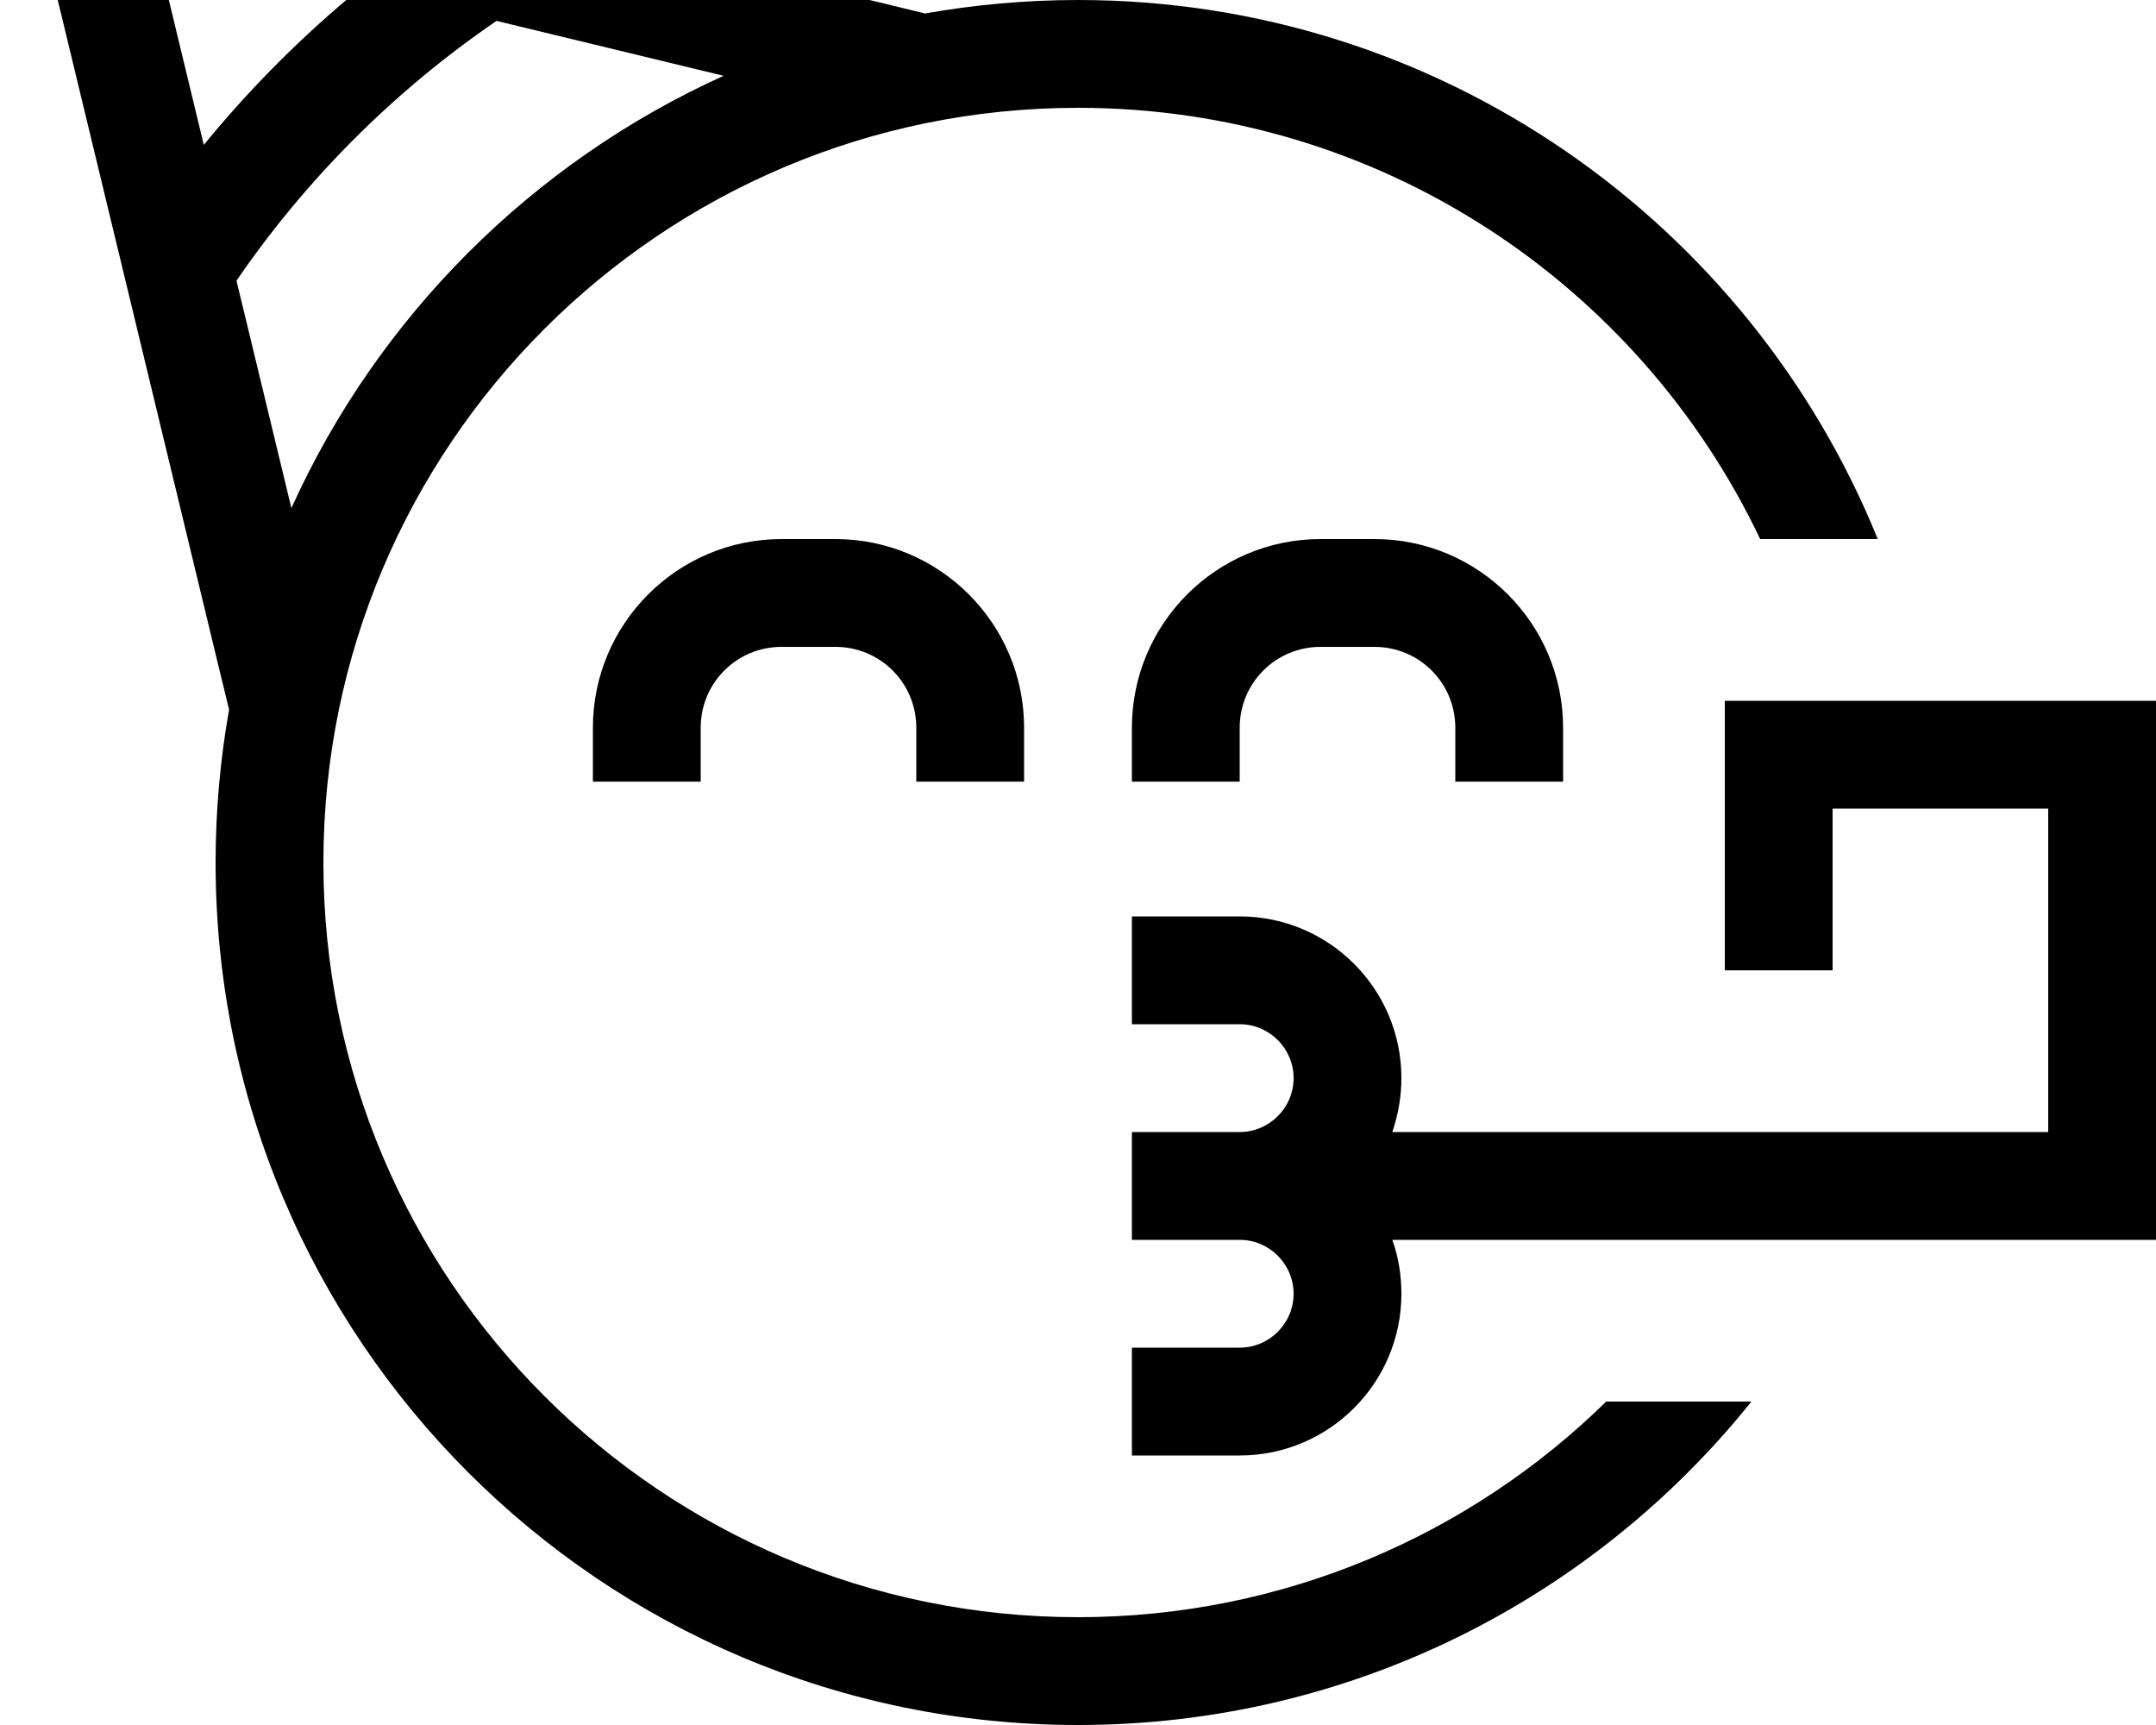
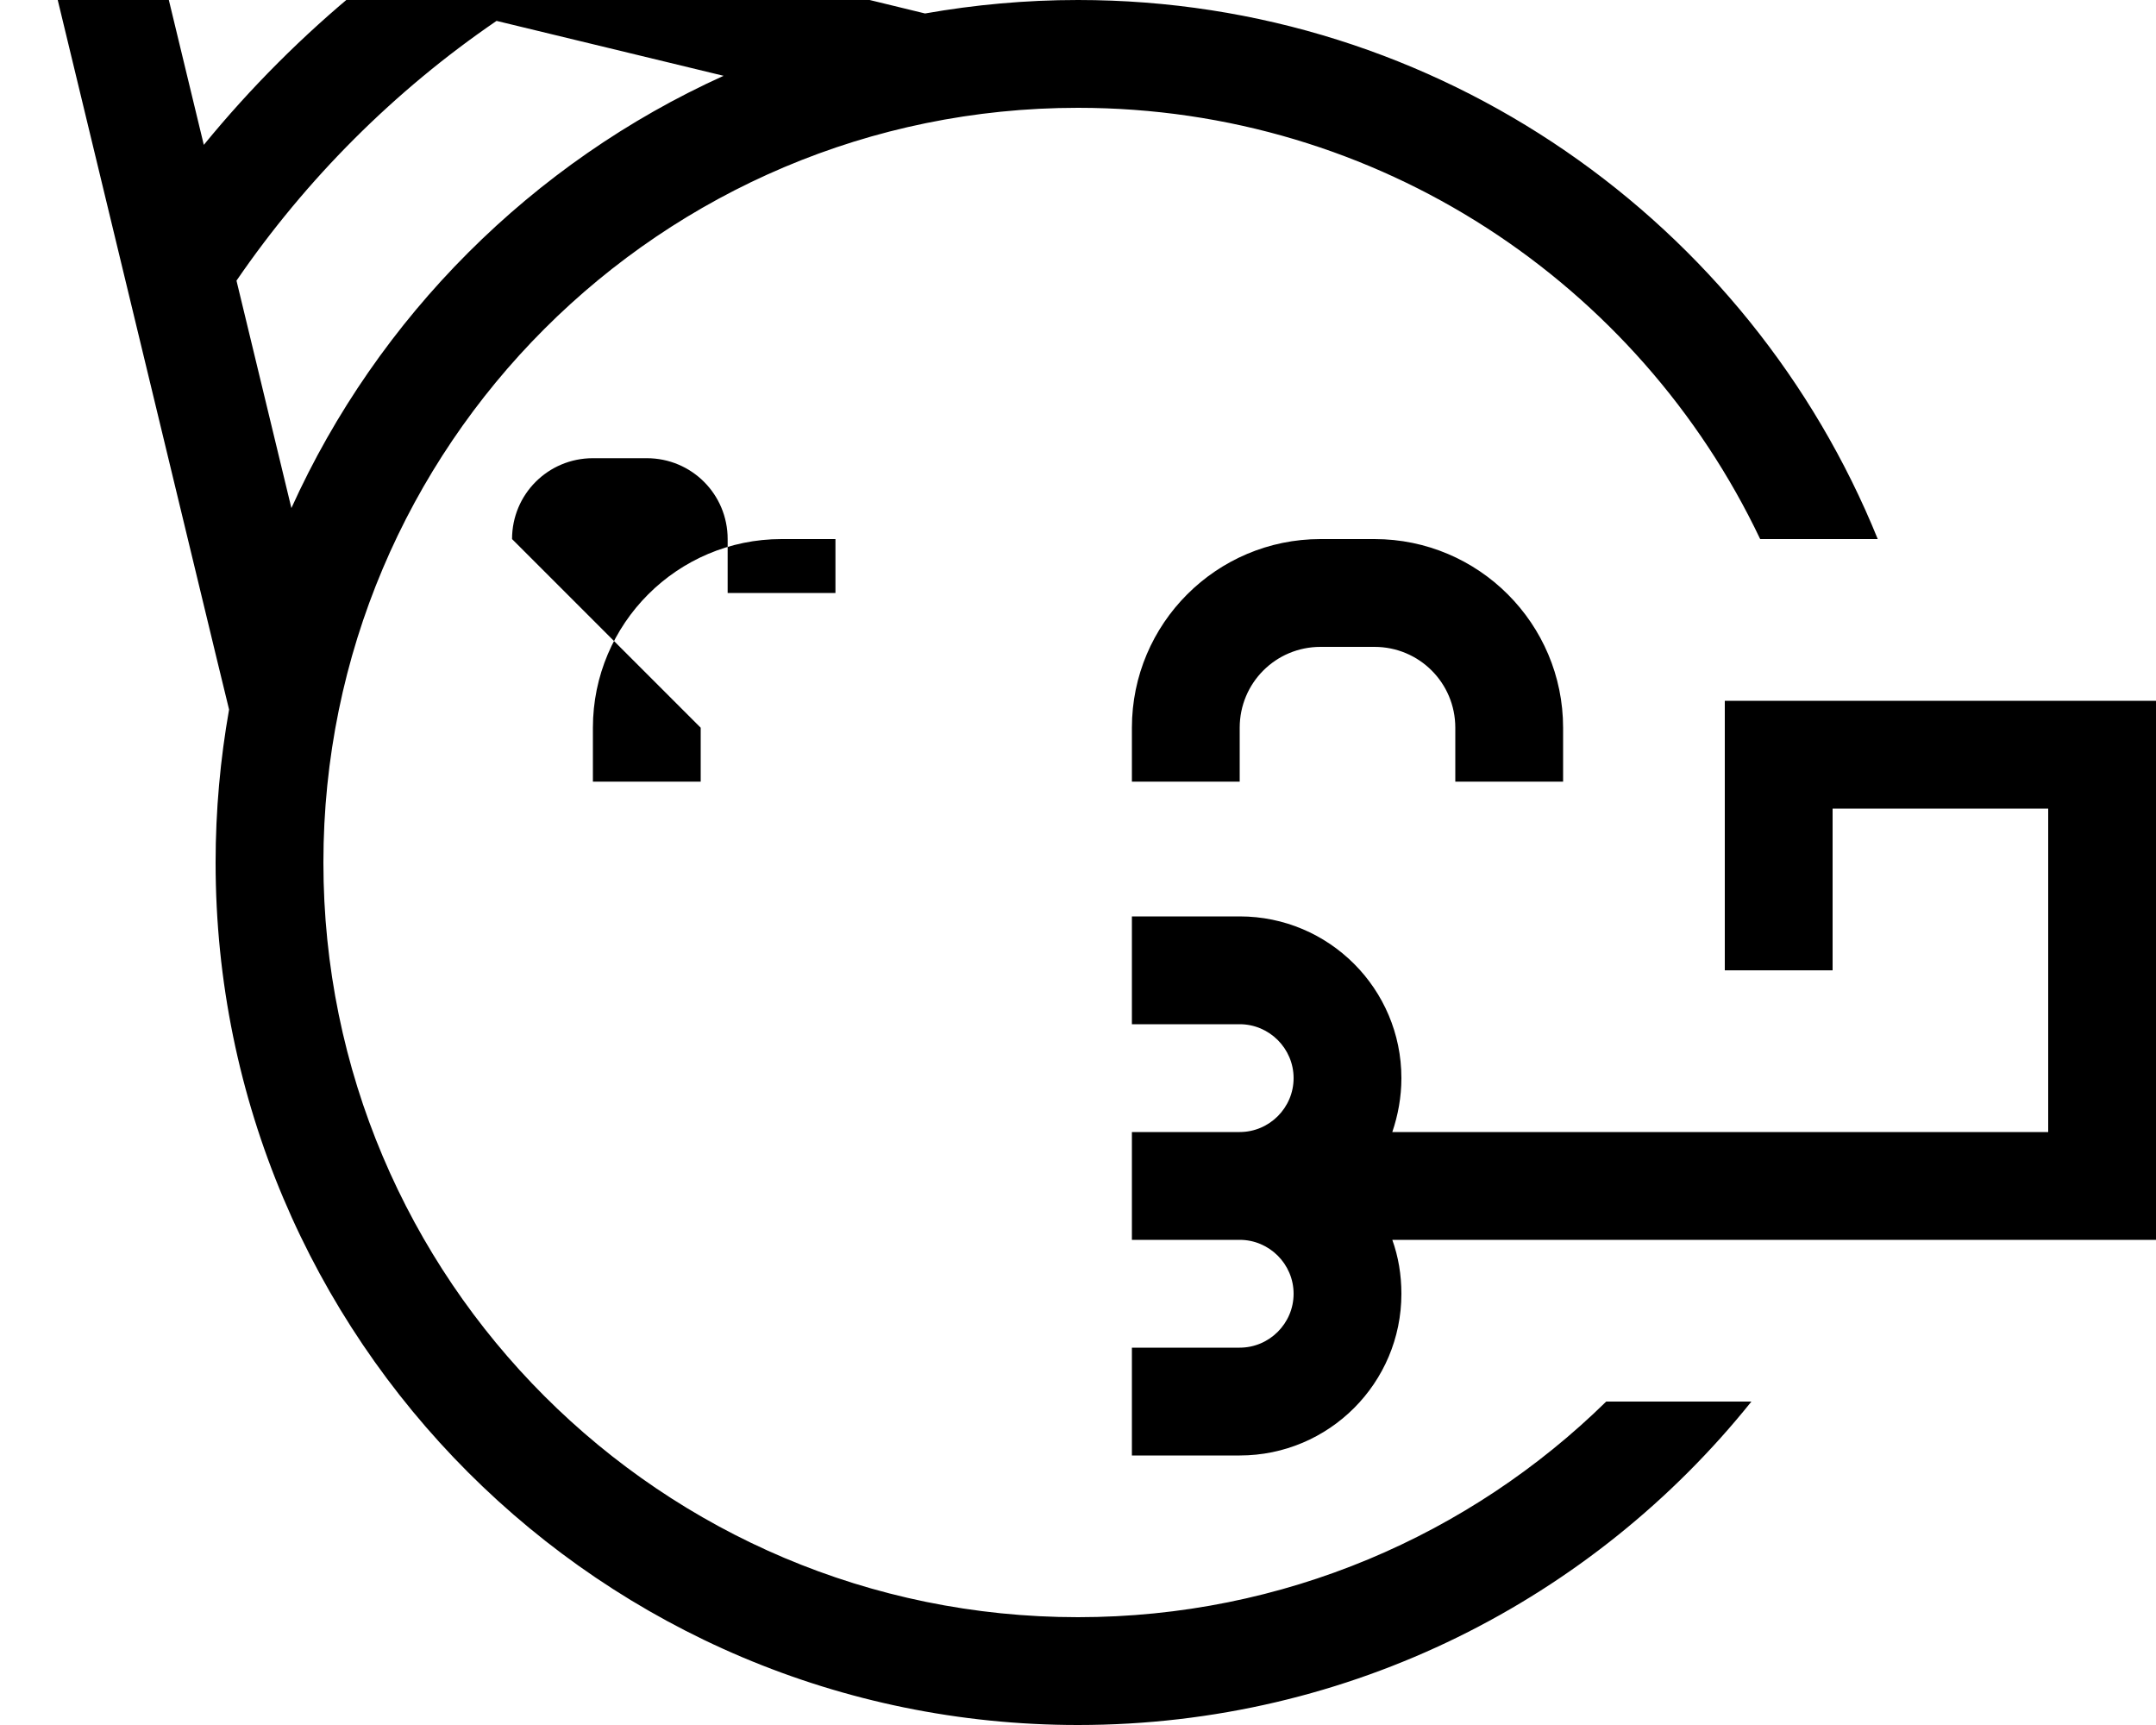
<svg xmlns="http://www.w3.org/2000/svg" viewBox="0 0 640 512">
-   <path fill="currentColor" d="M2.3-61.7l25.5 6.1 232 56 14.8 3.6c14.7-2.6 29.9-4 45.4-4 107.4 0 199.4 66.2 237.4 160l-34.9 0C486.5 84.3 409.4 32 320 32 196.3 32 96 132.3 96 256S196.3 480 320 480c61 0 116.4-24.4 156.8-64l43.1 0c-46.9 58.5-119 96-199.9 96-141.4 0-256-114.6-256-256 0-15.5 1.4-30.7 4-45.4l-3.6-14.8-56-232-6.1-25.5zM86.5 150.8C112.2 94 158 48.2 214.8 22.5L147.4 6.2C117.1 26.9 90.9 53.1 70.2 83.3l16.3 67.5zM45.7-18.3L60.5 43C74.4 26 90 10.4 107-3.5L45.7-18.3zM208 216l0 16-32 0 0-16c0-30.9 25.1-56 56-56l16 0c30.9 0 56 25.1 56 56l0 16-32 0 0-16c0-13.3-10.7-24-24-24l-16 0c-13.3 0-24 10.7-24 24zm184-24c-13.3 0-24 10.7-24 24l0 16-32 0 0-16c0-30.9 25.1-56 56-56l16 0c30.9 0 56 25.1 56 56l0 16-32 0 0-16c0-13.3-10.7-24-24-24l-16 0zm-56 80l32 0c26.5 0 48 21.5 48 48 0 5.6-1 11-2.7 16l194.7 0 0-96-64 0 0 48-32 0 0-80 128 0 0 160-226.7 0c1.8 5 2.7 10.4 2.7 16 0 26.5-21.5 48-48 48l-32 0 0-32 32 0c8.8 0 16-7.2 16-16s-7.2-16-16-16l-32 0 0-32 32 0c8.8 0 16-7.2 16-16s-7.2-16-16-16l-32 0 0-32z" />
+   <path fill="currentColor" d="M2.3-61.7l25.5 6.1 232 56 14.8 3.6c14.7-2.6 29.9-4 45.4-4 107.4 0 199.4 66.2 237.4 160l-34.9 0C486.5 84.3 409.4 32 320 32 196.3 32 96 132.3 96 256S196.3 480 320 480c61 0 116.4-24.4 156.8-64l43.1 0c-46.9 58.5-119 96-199.9 96-141.4 0-256-114.6-256-256 0-15.5 1.4-30.7 4-45.4l-3.6-14.8-56-232-6.1-25.5zM86.5 150.8C112.2 94 158 48.2 214.8 22.5L147.4 6.2C117.1 26.9 90.9 53.1 70.2 83.3l16.3 67.5zM45.7-18.3L60.5 43C74.4 26 90 10.4 107-3.5L45.7-18.3zM208 216l0 16-32 0 0-16c0-30.9 25.1-56 56-56l16 0l0 16-32 0 0-16c0-13.3-10.7-24-24-24l-16 0c-13.3 0-24 10.7-24 24zm184-24c-13.3 0-24 10.7-24 24l0 16-32 0 0-16c0-30.9 25.1-56 56-56l16 0c30.9 0 56 25.1 56 56l0 16-32 0 0-16c0-13.3-10.7-24-24-24l-16 0zm-56 80l32 0c26.5 0 48 21.5 48 48 0 5.6-1 11-2.7 16l194.7 0 0-96-64 0 0 48-32 0 0-80 128 0 0 160-226.7 0c1.8 5 2.7 10.4 2.7 16 0 26.5-21.5 48-48 48l-32 0 0-32 32 0c8.8 0 16-7.2 16-16s-7.2-16-16-16l-32 0 0-32 32 0c8.8 0 16-7.2 16-16s-7.2-16-16-16l-32 0 0-32z" />
</svg>